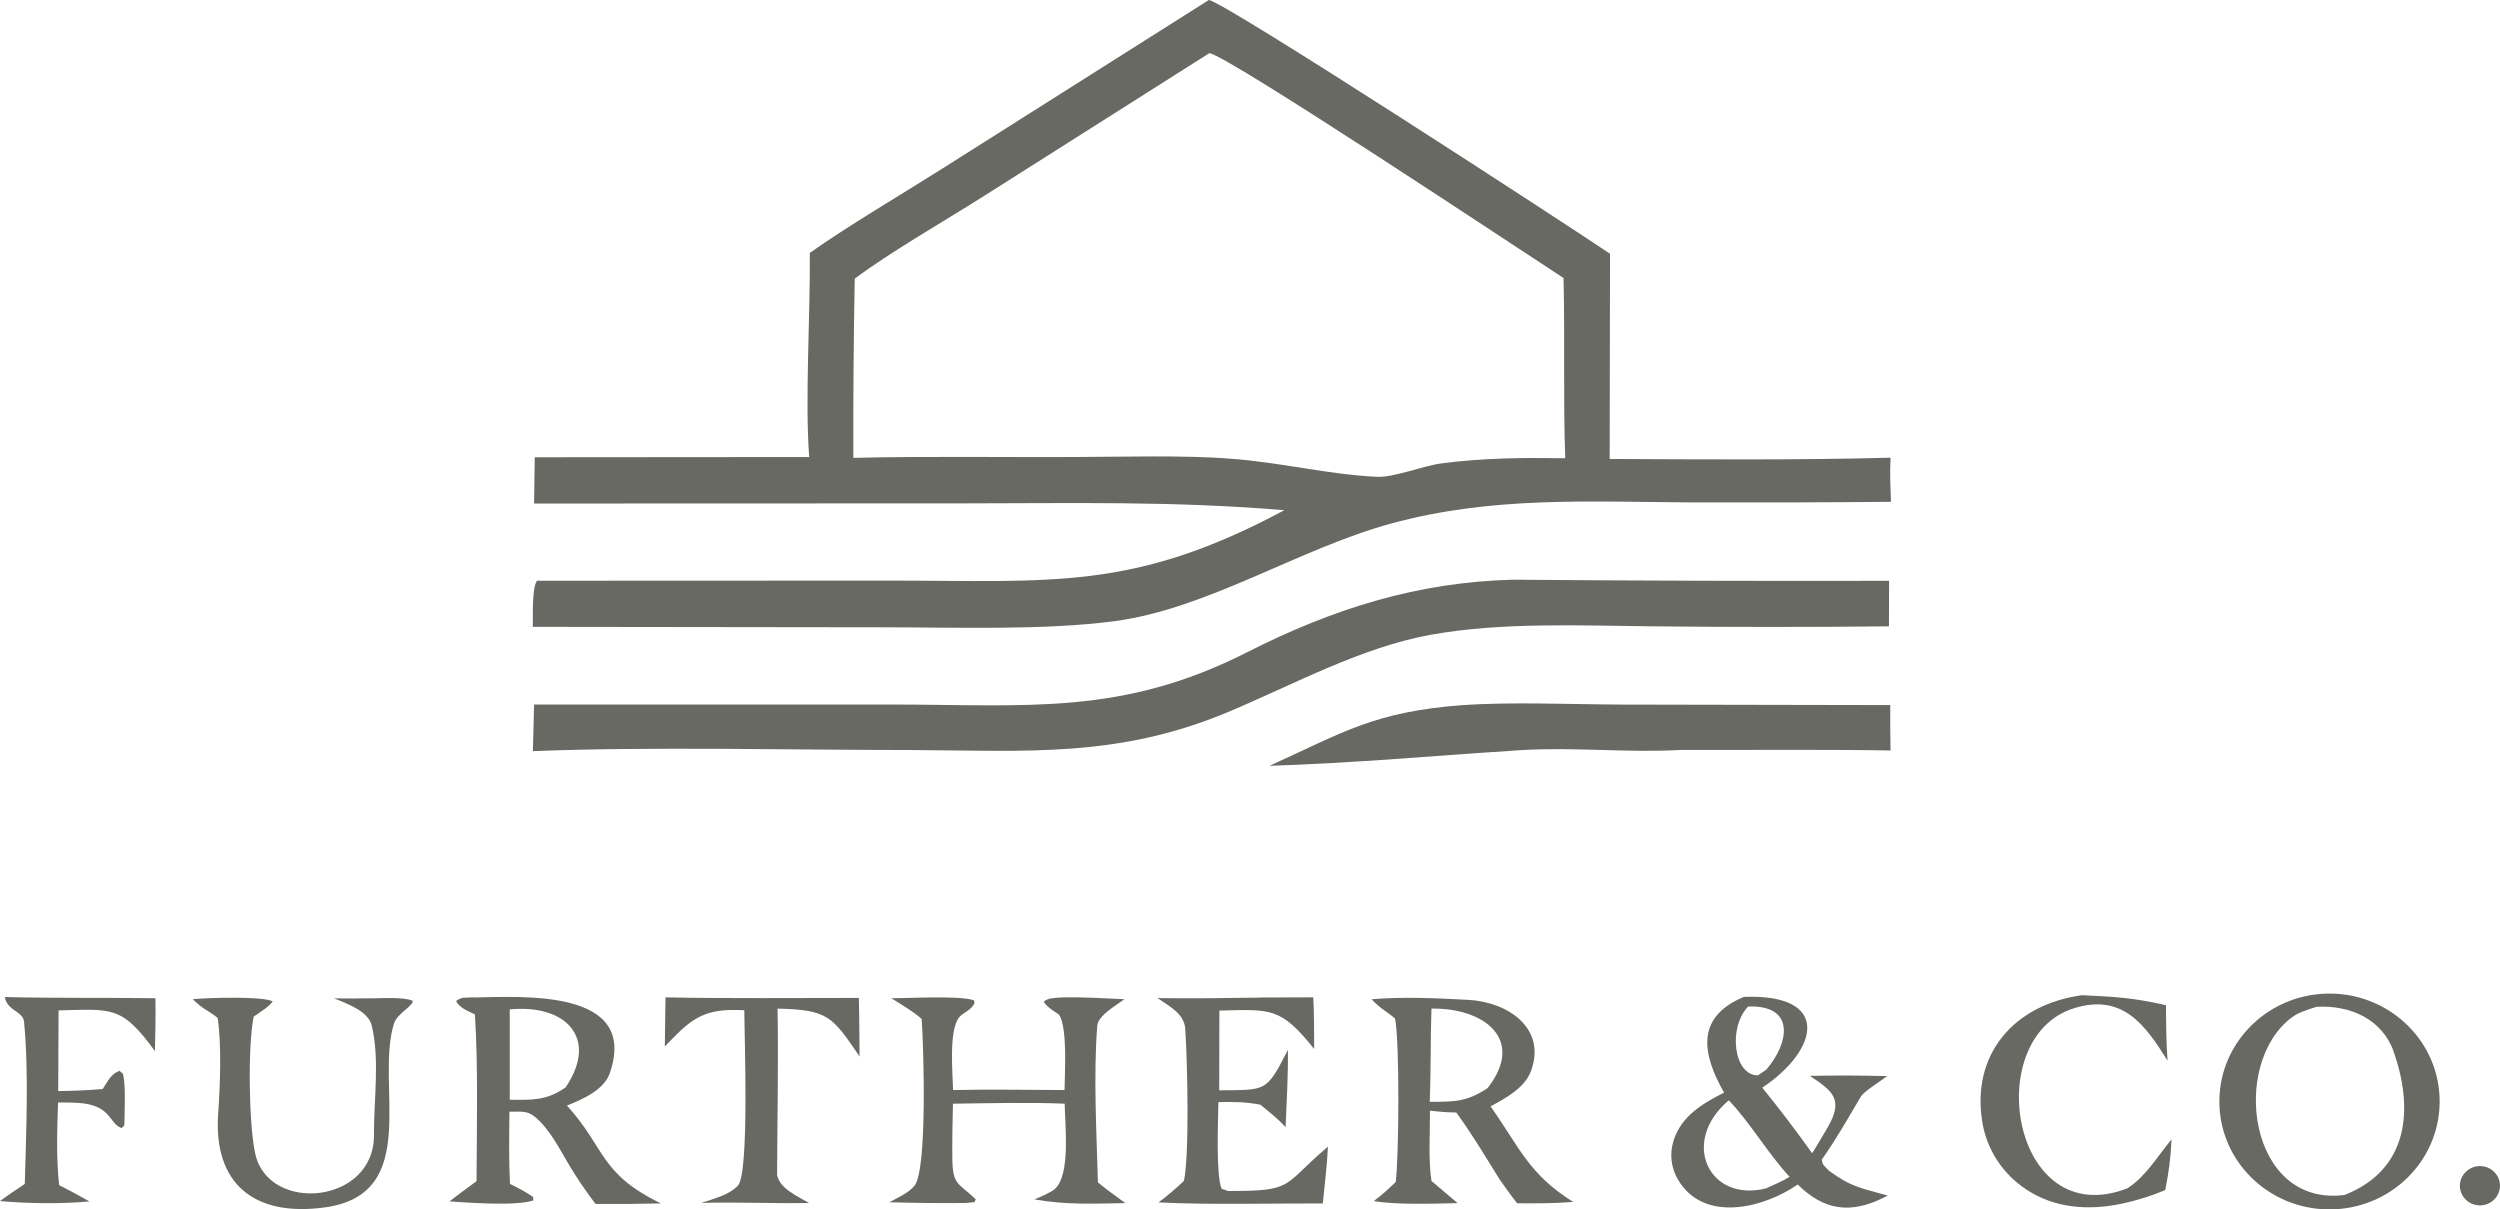
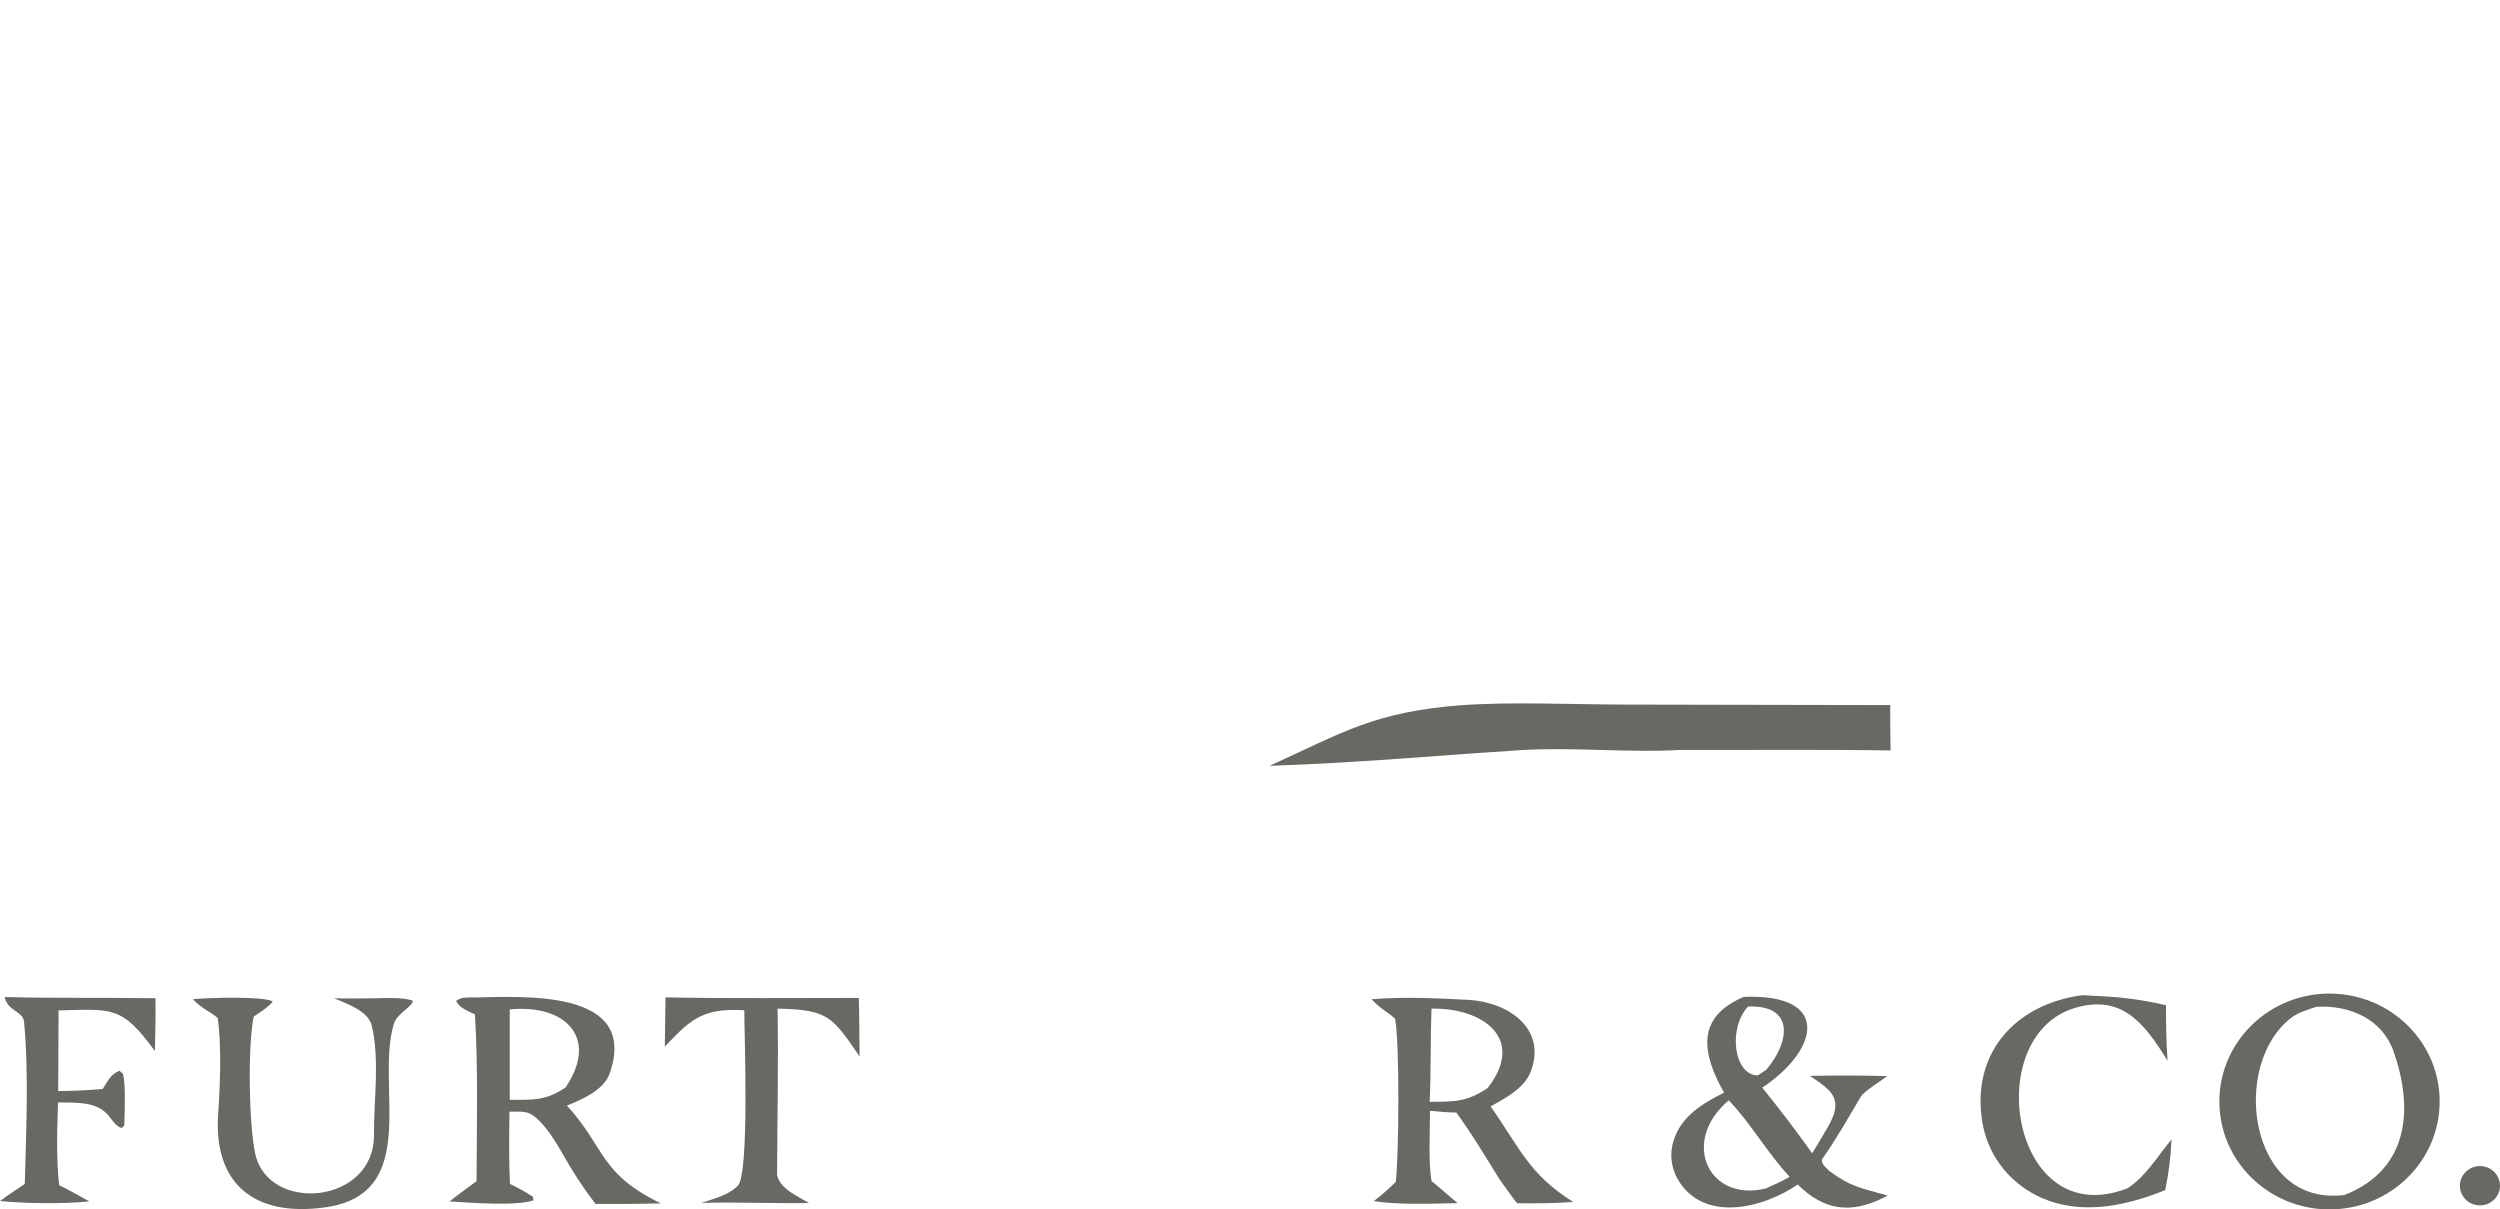
<svg xmlns="http://www.w3.org/2000/svg" id="Layer_1" data-name="Layer 1" viewBox="0 0 337.12 163.08">
  <defs>
    <style>
      .cls-1 {
        fill: #686963;
      }
    </style>
  </defs>
-   <path class="cls-1" d="M163.01,0c2.14.26,48.91,30.69,54.1,34.22l-.05,27.67c12.3.06,25.6.16,37.88-.17-.12,1.94-.01,4,.05,5.95-8.93.08-17.87.1-26.8.08-13.94-.08-26.97-.86-40.57,2.84-12.39,3.37-24.73,11.48-37.24,13.16-9.51,1.28-21.64.84-31.42.84l-47.11-.06c.02-1.32-.13-5.32.56-6.22l47.46-.02c21.94.01,32.97,1.42,53.32-9.49-14.93-1.25-28.5-.93-43.48-.92l-57.69.02.09-6.24,37.01-.03c-.59-7.52.16-19.35.08-27.52,4.89-3.49,12.41-7.92,17.64-11.23L163.01,0ZM115.26,37.59c-.15,8.05-.21,16.1-.19,24.15,9.8-.23,19.99-.07,29.82-.11,5.99-.02,15.06-.27,20.91.22,6.89.48,13.19,2.13,19.92,2.45,2.19.1,6.26-1.49,8.63-1.81,5.59-.74,11.11-.78,16.72-.7-.29-8.13-.03-16.22-.23-24.3-5.67-3.68-44.91-29.78-47.75-30.33l-30.72,19.47c-5.19,3.28-12.42,7.43-17.13,10.96Z" />
-   <path class="cls-1" d="M204.06,78.17c16.89.14,33.78.19,50.68.15l-.02,6.14c-10.62.11-21.25.11-31.87,0-9.75-.09-20.21-.59-29.82,1.12-9.48,1.69-18.62,6.75-27.51,10.47-14.78,6.17-27.09,5.18-42.55,5.09-16.01,0-35.33-.48-51.11.15l.16-6.29h48.31c18.26.03,31,1.52,47.89-7.07,11.4-5.79,22.88-9.45,35.85-9.76Z" />
  <path class="cls-1" d="M313.61,133.99c8.16-.28,15.03,5.95,15.36,13.95.33,8-5.99,14.76-14.15,15.13-8.23.38-15.2-5.88-15.53-13.94-.34-8.06,6.09-14.85,14.32-15.14ZM316.15,161.14c8.68-3.41,9.35-11.56,6.63-19.33-1.53-4.37-5.87-6.31-10.41-6.04-1.09.35-2.41.74-3.32,1.42-8.38,6.28-5.84,25.61,7.1,23.95Z" />
  <path class="cls-1" d="M197.24,95.09c6.3-.47,14.93-.1,21.42-.08l36.24.07c-.02,2.04,0,4.08.04,6.12-9.36-.15-18.98-.05-28.36-.07-6.99.41-14.51-.42-21.56.03-11.38.73-22.41,1.74-33.83,2.11,10.05-4.56,14.1-7.28,26.05-8.19Z" />
  <path class="cls-1" d="M235.13,134.43c11.83-.47,10.2,7.11,2.51,12.24,2.34,2.88,4.58,5.83,6.73,8.85.7-1.14,1.42-2.35,2.09-3.5,2.2-3.78.67-4.9-2.4-6.94,3.47-.07,6.95-.06,10.42.03-.78.61-3.15,2.09-3.52,2.72-1.71,2.88-3.35,5.8-5.3,8.55.14.82.3.76.97,1.49,3.04,2.23,4.32,2.33,7.93,3.35l-.21.11-.36.18c-4.46,2.22-8.04,1.71-11.57-1.78-4.69,3.22-12.69,5.2-16.15-.66-.95-1.62-1.16-3.55-.57-5.33,1.05-3.25,3.9-4.95,6.79-6.4-3.02-5.29-3.82-10.2,2.66-12.91ZM238.16,160.24c1.14-.51,2.08-.91,3.17-1.54-2.96-3.19-5.42-7.45-8.21-10.32-6.59,5.54-2.72,13.82,5.04,11.87ZM238.15,144.28c3.2-3.71,3.93-8.8-2.42-8.55-2.74,2.87-1.95,9.29,1.32,9.28l1.1-.74Z" />
  <path class="cls-1" d="M63.8,134.51c6.54-.1,22.39-1.26,18.43,10.2-.79,2.28-3.65,3.52-5.78,4.37,5.26,5.79,4.33,9.13,12.67,13.2-2.94.07-5.87.09-8.81.07-1.09-1.43-1.85-2.53-2.82-4.04-1.5-2.32-2.75-5.11-4.67-7.08-1.48-1.51-2.12-1.33-4.12-1.32-.04,3.32-.09,6.42.07,9.74,1.24.62,1.94.97,3.11,1.75l.04.47c-2.34.8-8.65.31-11.3.14,1.15-.92,2.44-1.84,3.64-2.73.03-6.99.23-15.63-.22-22.49-.97-.47-2.1-.89-2.54-1.81.93-.6,1.01-.4,2.31-.49ZM68.73,148.3c3.06.02,4.97.14,7.55-1.68,4.55-6.75-.14-11.25-7.54-10.5v12.18Z" />
  <path class="cls-1" d="M184.95,134.75c4.17-.37,8.89-.14,13.06.08,5.38.29,10.62,3.88,8.41,9.67-.85,2.22-3.42,3.61-5.42,4.69,3.96,5.63,5.18,9.16,11.14,12.89-2.69.21-4.88.19-7.56.18-.82-1.04-1.59-2.14-2.36-3.22-1.97-3.16-3.64-5.99-5.84-9.02-1.29-.01-2.27-.11-3.55-.24.01,2.85-.23,6.79.2,9.47,1.17,1,2.35,2,3.53,2.99-3.3.07-8.22.25-11.31-.28,1.21-.91,1.89-1.55,2.96-2.57.44-3.43.54-18.89-.09-22.04-1.25-1.07-1.91-1.27-3.16-2.59ZM200.6,146.73c5.18-6.63-.58-10.85-7.57-10.72-.15,4.15-.05,8.54-.24,12.57,3.43-.03,4.9.05,7.81-1.85Z" />
-   <path class="cls-1" d="M143.06,134.5c2.86-.07,5.71.11,8.57.24-1.16.87-3.56,2.19-3.67,3.61-.52,6.71-.09,14.39.09,21.09.99.85,2.61,1.98,3.7,2.8-4.33.07-7.97.25-12.26-.5.75-.32,2.25-.93,2.8-1.45,2.07-1.96,1.33-8.46,1.28-11.46-4.81-.2-10.24-.06-15.07,0-.05,2.46-.11,4.97-.08,7.42.04,3.59.81,3.24,3.16,5.47l-.18.39-1.2.11c-3.43.04-6.86,0-10.29-.1,1.1-.58,2.62-1.25,3.41-2.23,1.76-2.19,1.22-18.85.97-22.48-1.07-.98-2.83-2-4.1-2.8,2.49.01,9.22-.4,11.17.29l.04.43c-.62,1.06-1.58,1.22-2.09,1.89-1.4,1.85-.83,7.59-.79,9.77,4.88-.11,10.12-.01,15.03,0,.02-2.19.43-8.34-.72-10.13-.12-.19-1.55-.88-2.09-1.78.62-.54,1.43-.49,2.31-.57Z" />
-   <path class="cls-1" d="M170.11,134.51l6.98-.02c.13,2.22.11,4.73.12,6.96-4.54-5.69-5.88-5.34-12.78-5.17l-.02,10.75c6.35-.09,6.3.34,9.26-5.45.04,3.43-.16,6.98-.31,10.41-1.09-1.18-2.17-2.02-3.41-3.03-2.24-.4-3.35-.36-5.65-.35-.03,2.41-.36,9.78.43,11.68l.85.31c8.95.03,7.28-.66,13.2-5.73l.29-.24c-.1,2.37-.46,5.25-.69,7.65-6.96-.02-15.36.21-22.16-.14,1.39-1.04,2.17-1.72,3.43-2.9.77-3.67.46-16.22.18-20.49-.14-2.05-2.07-3.01-3.75-4.16,4.61.07,9.4,0,14.02-.07Z" />
  <path class="cls-1" d="M26,134.74c1.77-.19,9.5-.44,10.78.3-.53.75-1.76,1.47-2.57,2.05-.81,3.91-.66,14.58.21,18.49,1.79,8.1,16.1,6.81,16.01-2.57-.04-4.56.81-10.2-.31-14.74-.49-1.98-3.46-2.97-5.07-3.65,1.72.05,3.61,0,5.34,0,1.53-.03,3.86-.17,5.25.31.21.64-2.1,1.74-2.51,3.08-2.58,8.28,3.8,22.98-9.29,24.8-9.65,1.34-15.09-3.27-14.42-12.65.26-3.7.48-9.26-.07-12.9-1.29-1.04-2.09-1.21-3.34-2.51Z" />
  <path class="cls-1" d="M280.78,134.2c4.59.22,6.83.34,11.3,1.35.01,2.58.03,4.89.21,7.48-3.01-4.83-6.07-9.11-12.62-7.07-12.65,3.94-8.4,30.38,7.23,24.27,2.51-1.65,3.96-4.21,5.93-6.59-.13,2.58-.36,4.34-.85,6.84-1.91.8-3.89,1.42-5.92,1.85-4.44.91-8.95.63-12.82-1.93-3.17-2.08-5.31-5.36-5.92-9.05-1.54-9.15,4.26-15.91,13.46-17.15Z" />
  <path class="cls-1" d="M89.74,134.49c8.2.18,17.8.07,26.07.08.08,2.59.07,5.29.1,7.89-3.72-5.45-4.25-6.29-11.06-6.45.14,7.28-.04,15.11-.06,22.44.39,1.86,2.69,2.81,4.3,3.77-4.86.09-9.71-.15-14.52-.01,1.65-.56,3.72-1.04,4.94-2.34,1.56-1.67.86-20.25.86-23.64-.66-.04-1.32-.05-1.98-.03-4.31.11-5.97,2.07-8.74,4.92l.09-6.62Z" />
  <path class="cls-1" d="M.64,134.45c6.71.17,13.57.06,20.32.16.05,2.37-.02,4.76-.07,7.13-4.47-6.15-5.74-5.66-12.99-5.49l-.05,10.88c2.14-.03,3.87-.1,6-.28.74-1.14,1.07-1.97,2.26-2.46l.48.42c.38,1.52.21,4.86.19,6.57-.06.57.06.32-.39.74-.94-.35-1.24-1.18-2.01-1.96-1.64-1.67-4.3-1.45-6.55-1.5-.13,3.74-.25,7.42.14,11.15,1.44.73,2.68,1.39,4.08,2.2-3.62.35-8.42.29-12.05-.05,1.05-.79,2.25-1.57,3.34-2.31.18-6.72.56-15.12-.1-21.89-.14-1.4-2.27-1.44-2.6-3.32Z" />
  <path class="cls-1" d="M333.15,157.55c1.31-.68,2.93-.2,3.64,1.08.71,1.28.23,2.87-1.06,3.58-1.31.72-2.97.24-3.69-1.05-.72-1.29-.22-2.91,1.11-3.6Z" />
</svg>